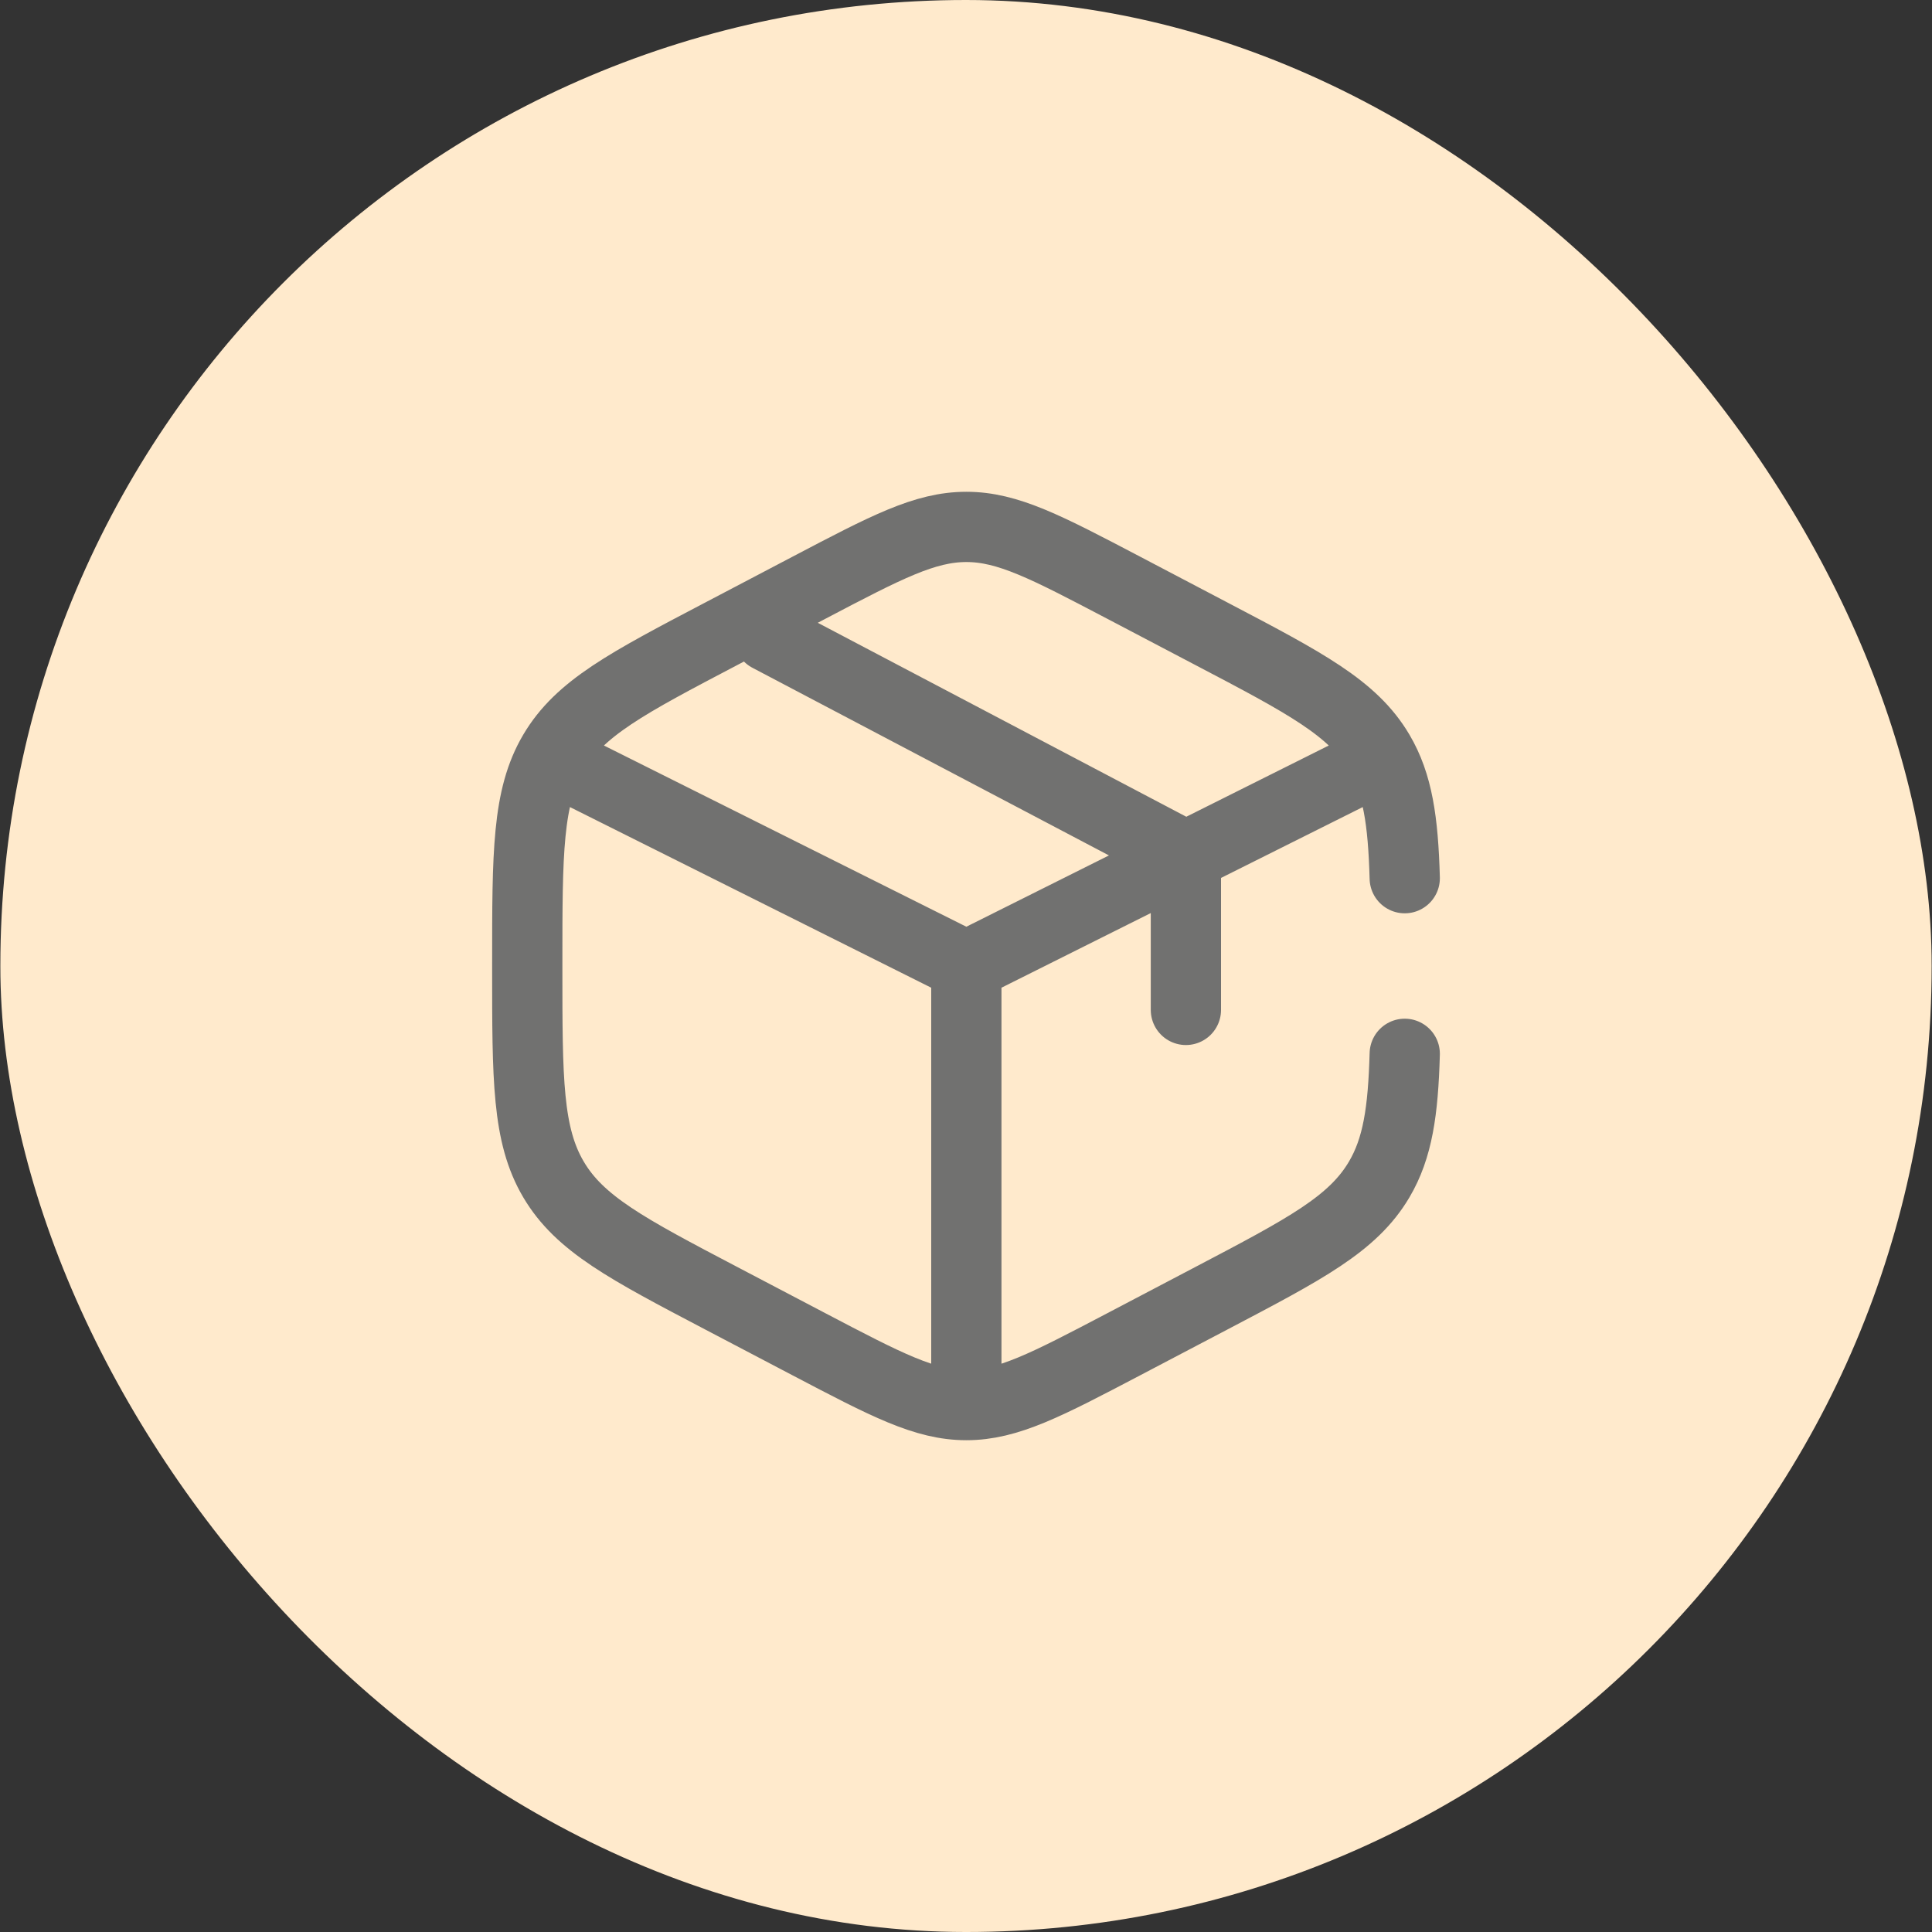
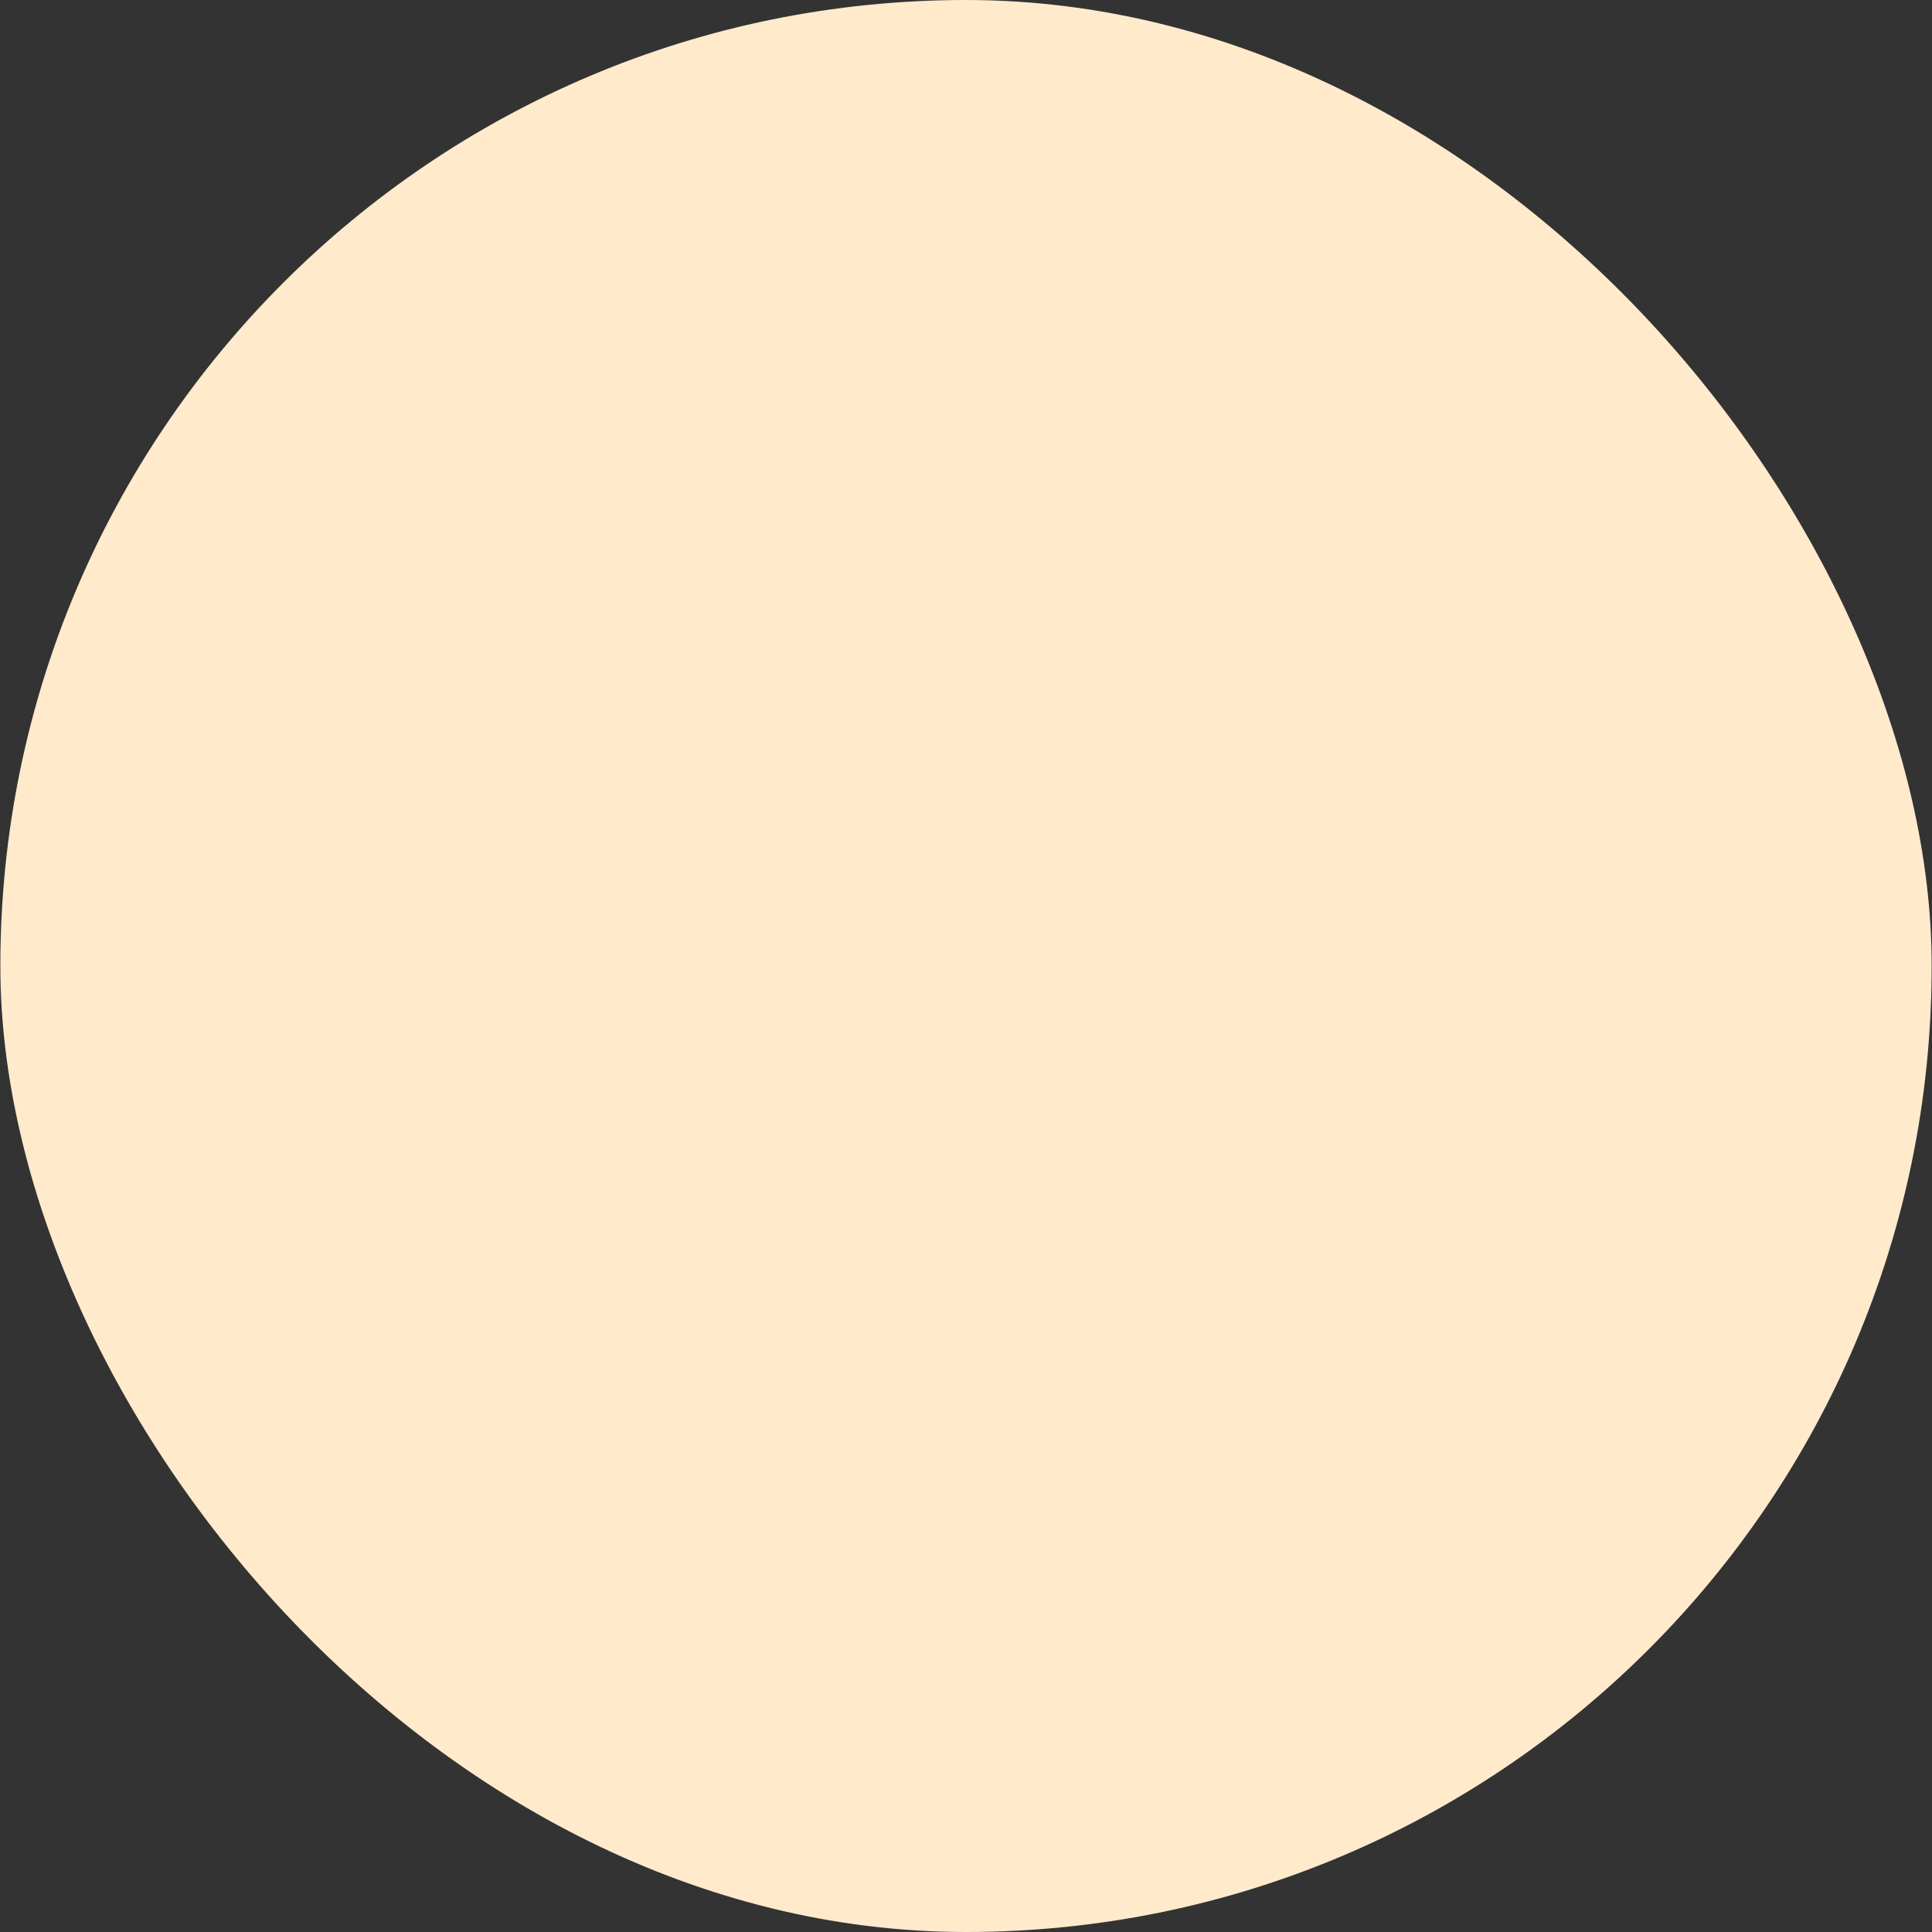
<svg xmlns="http://www.w3.org/2000/svg" width="110" height="110" viewBox="0 0 110 110" fill="none">
  <rect x="0" y="0" width="110" height="110" fill="#333333" stroke="none" />
  <rect x="0.02" width="109.96" height="110" rx="54.98" fill="#FFEACC" />
-   <path d="M79.98 50C79.888 46.722 79.578 44.633 78.528 42.85C77.032 40.312 74.343 38.9 68.965 36.08L63.965 33.455C59.575 31.152 57.38 30 55.02 30C52.66 30 50.465 31.15 46.075 33.455L41.075 36.08C35.697 38.9 33.008 40.312 31.512 42.85C30.02 45.385 30.02 48.542 30.02 54.855V55.148C30.02 61.458 30.02 64.615 31.512 67.15C33.008 69.688 35.697 71.1 41.075 73.922L46.075 76.545C50.465 78.847 52.66 80 55.02 80C57.38 80 59.575 78.85 63.965 76.545L68.965 73.92C74.343 71.097 77.032 69.688 78.528 67.15C79.578 65.368 79.888 63.278 79.98 60M77.52 43.75L67.52 48.75M67.52 48.75L66.27 49.375L55.02 55M67.52 48.75V57.5M67.52 48.75L43.77 36.25M55.02 55L32.52 43.75M55.02 55V78.75" stroke="#717170" stroke-width="4" stroke-linecap="round" />
</svg>